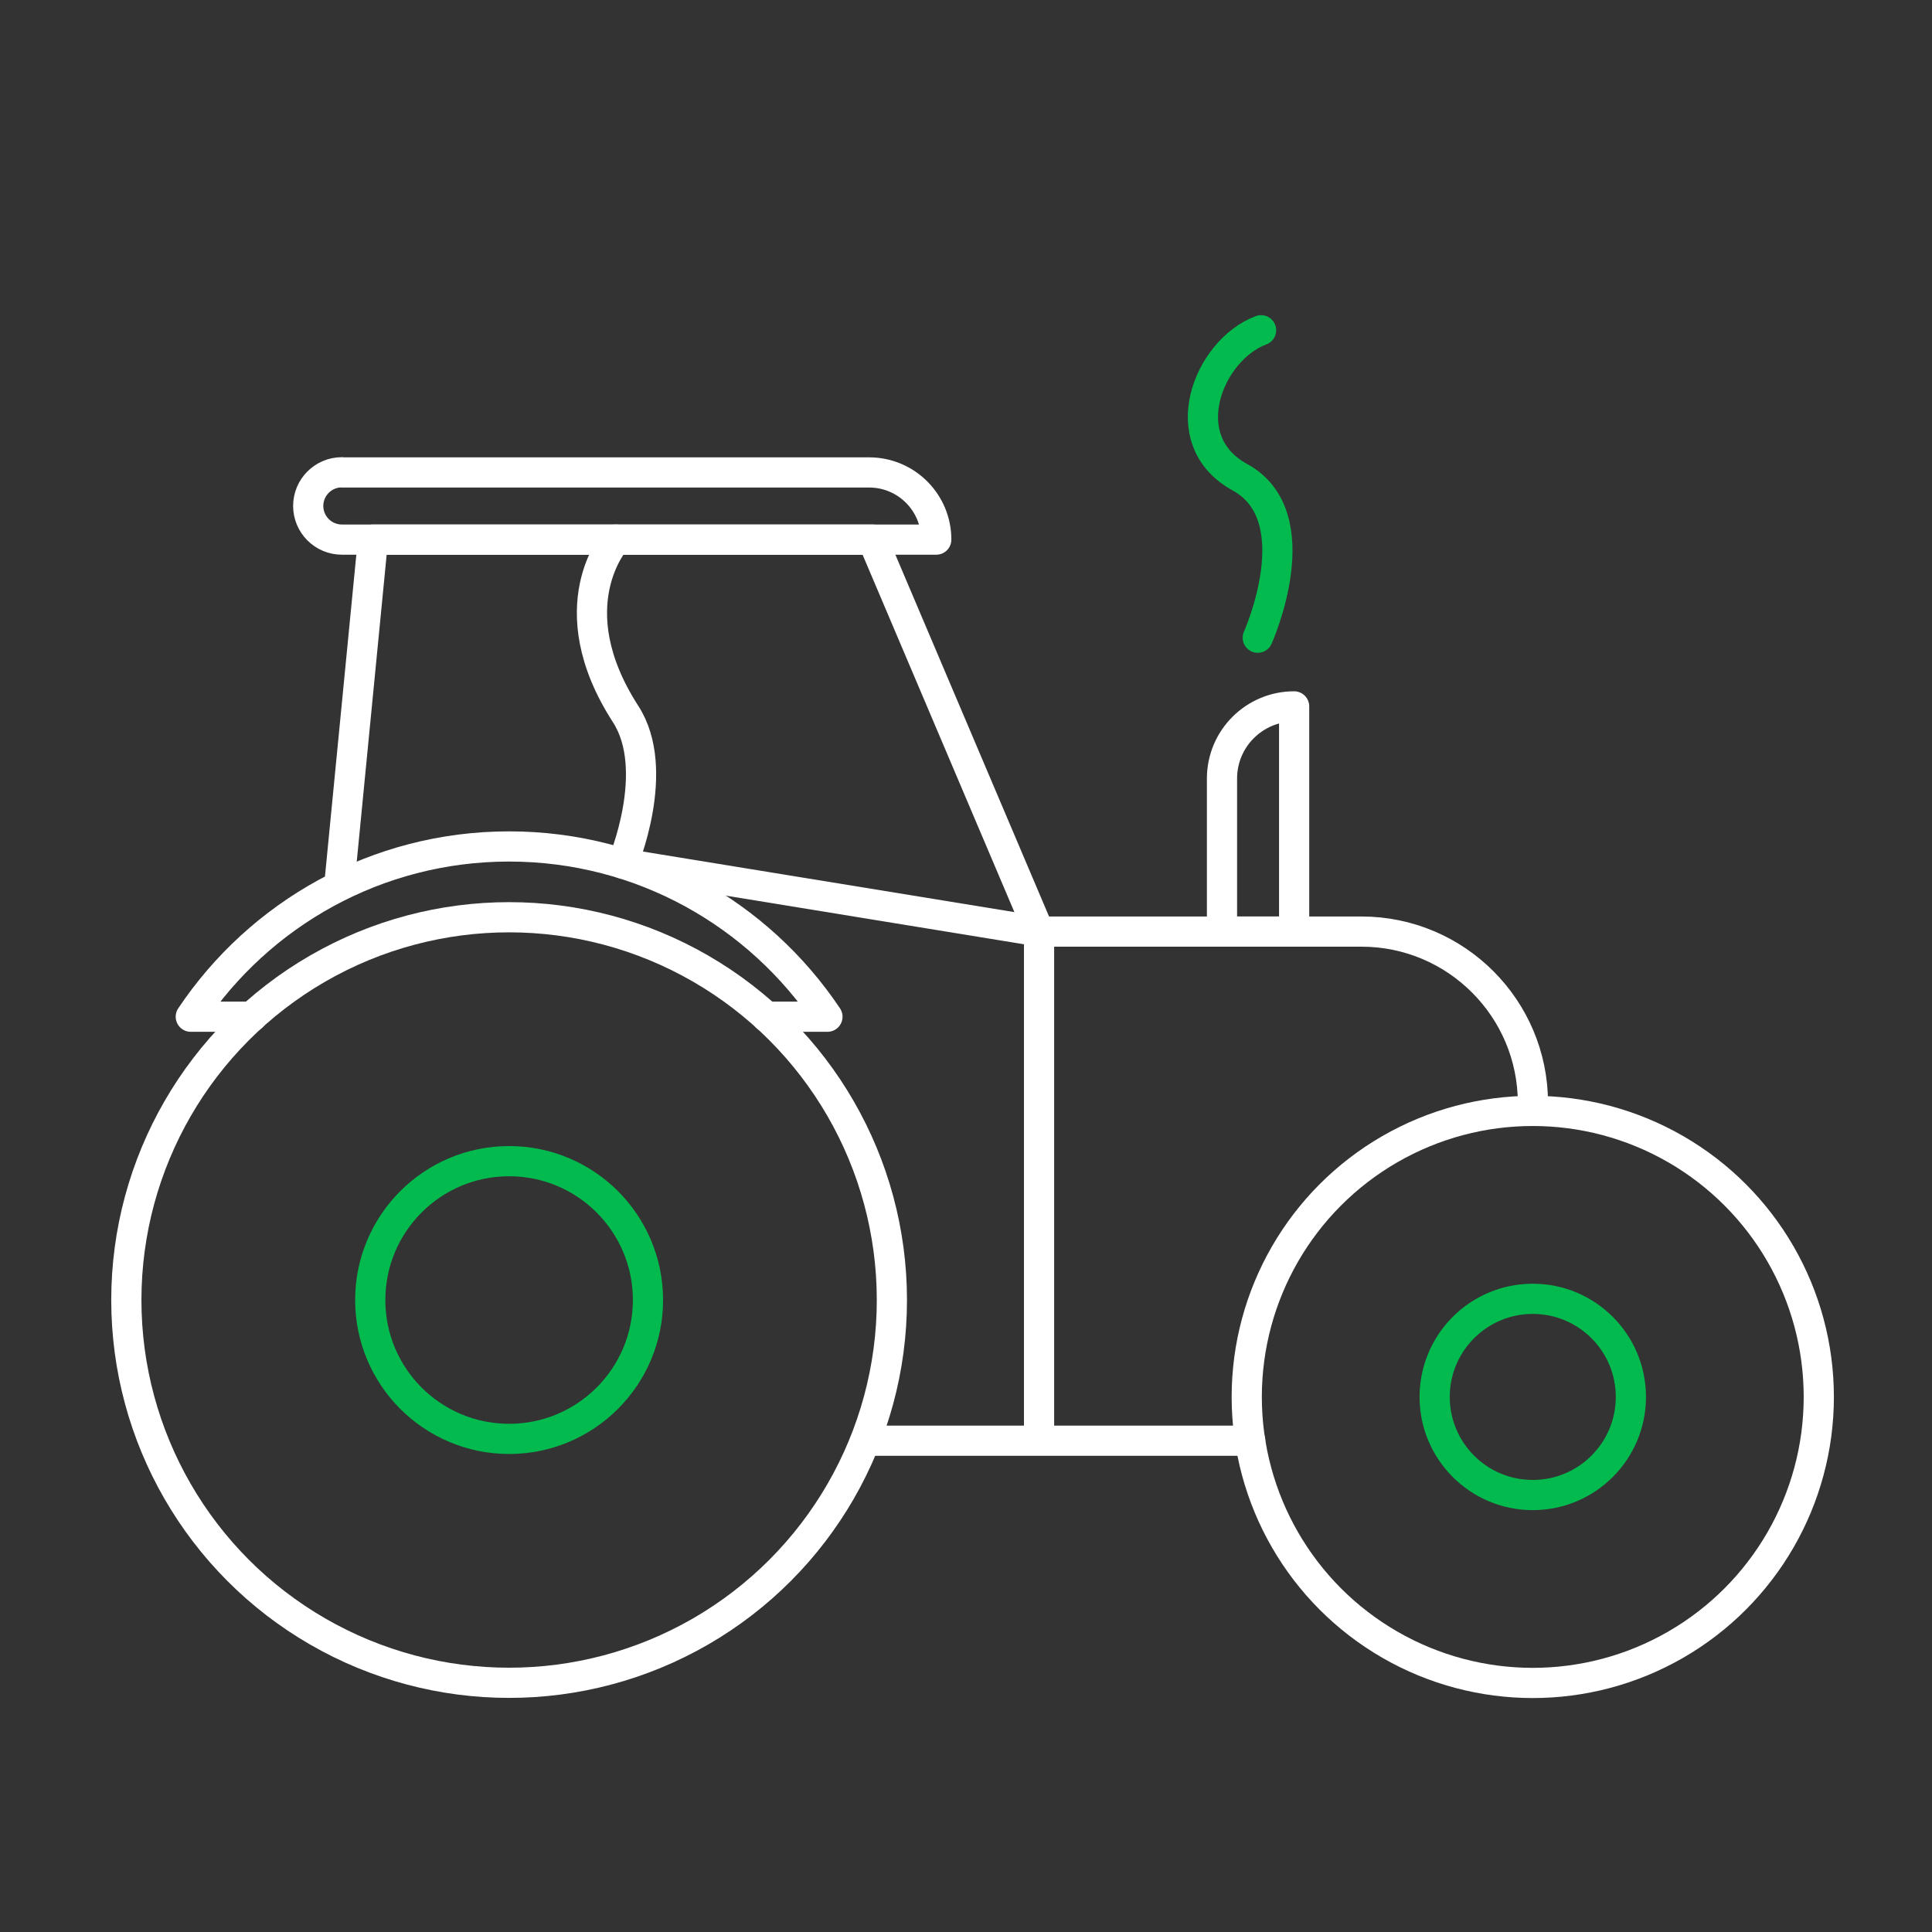
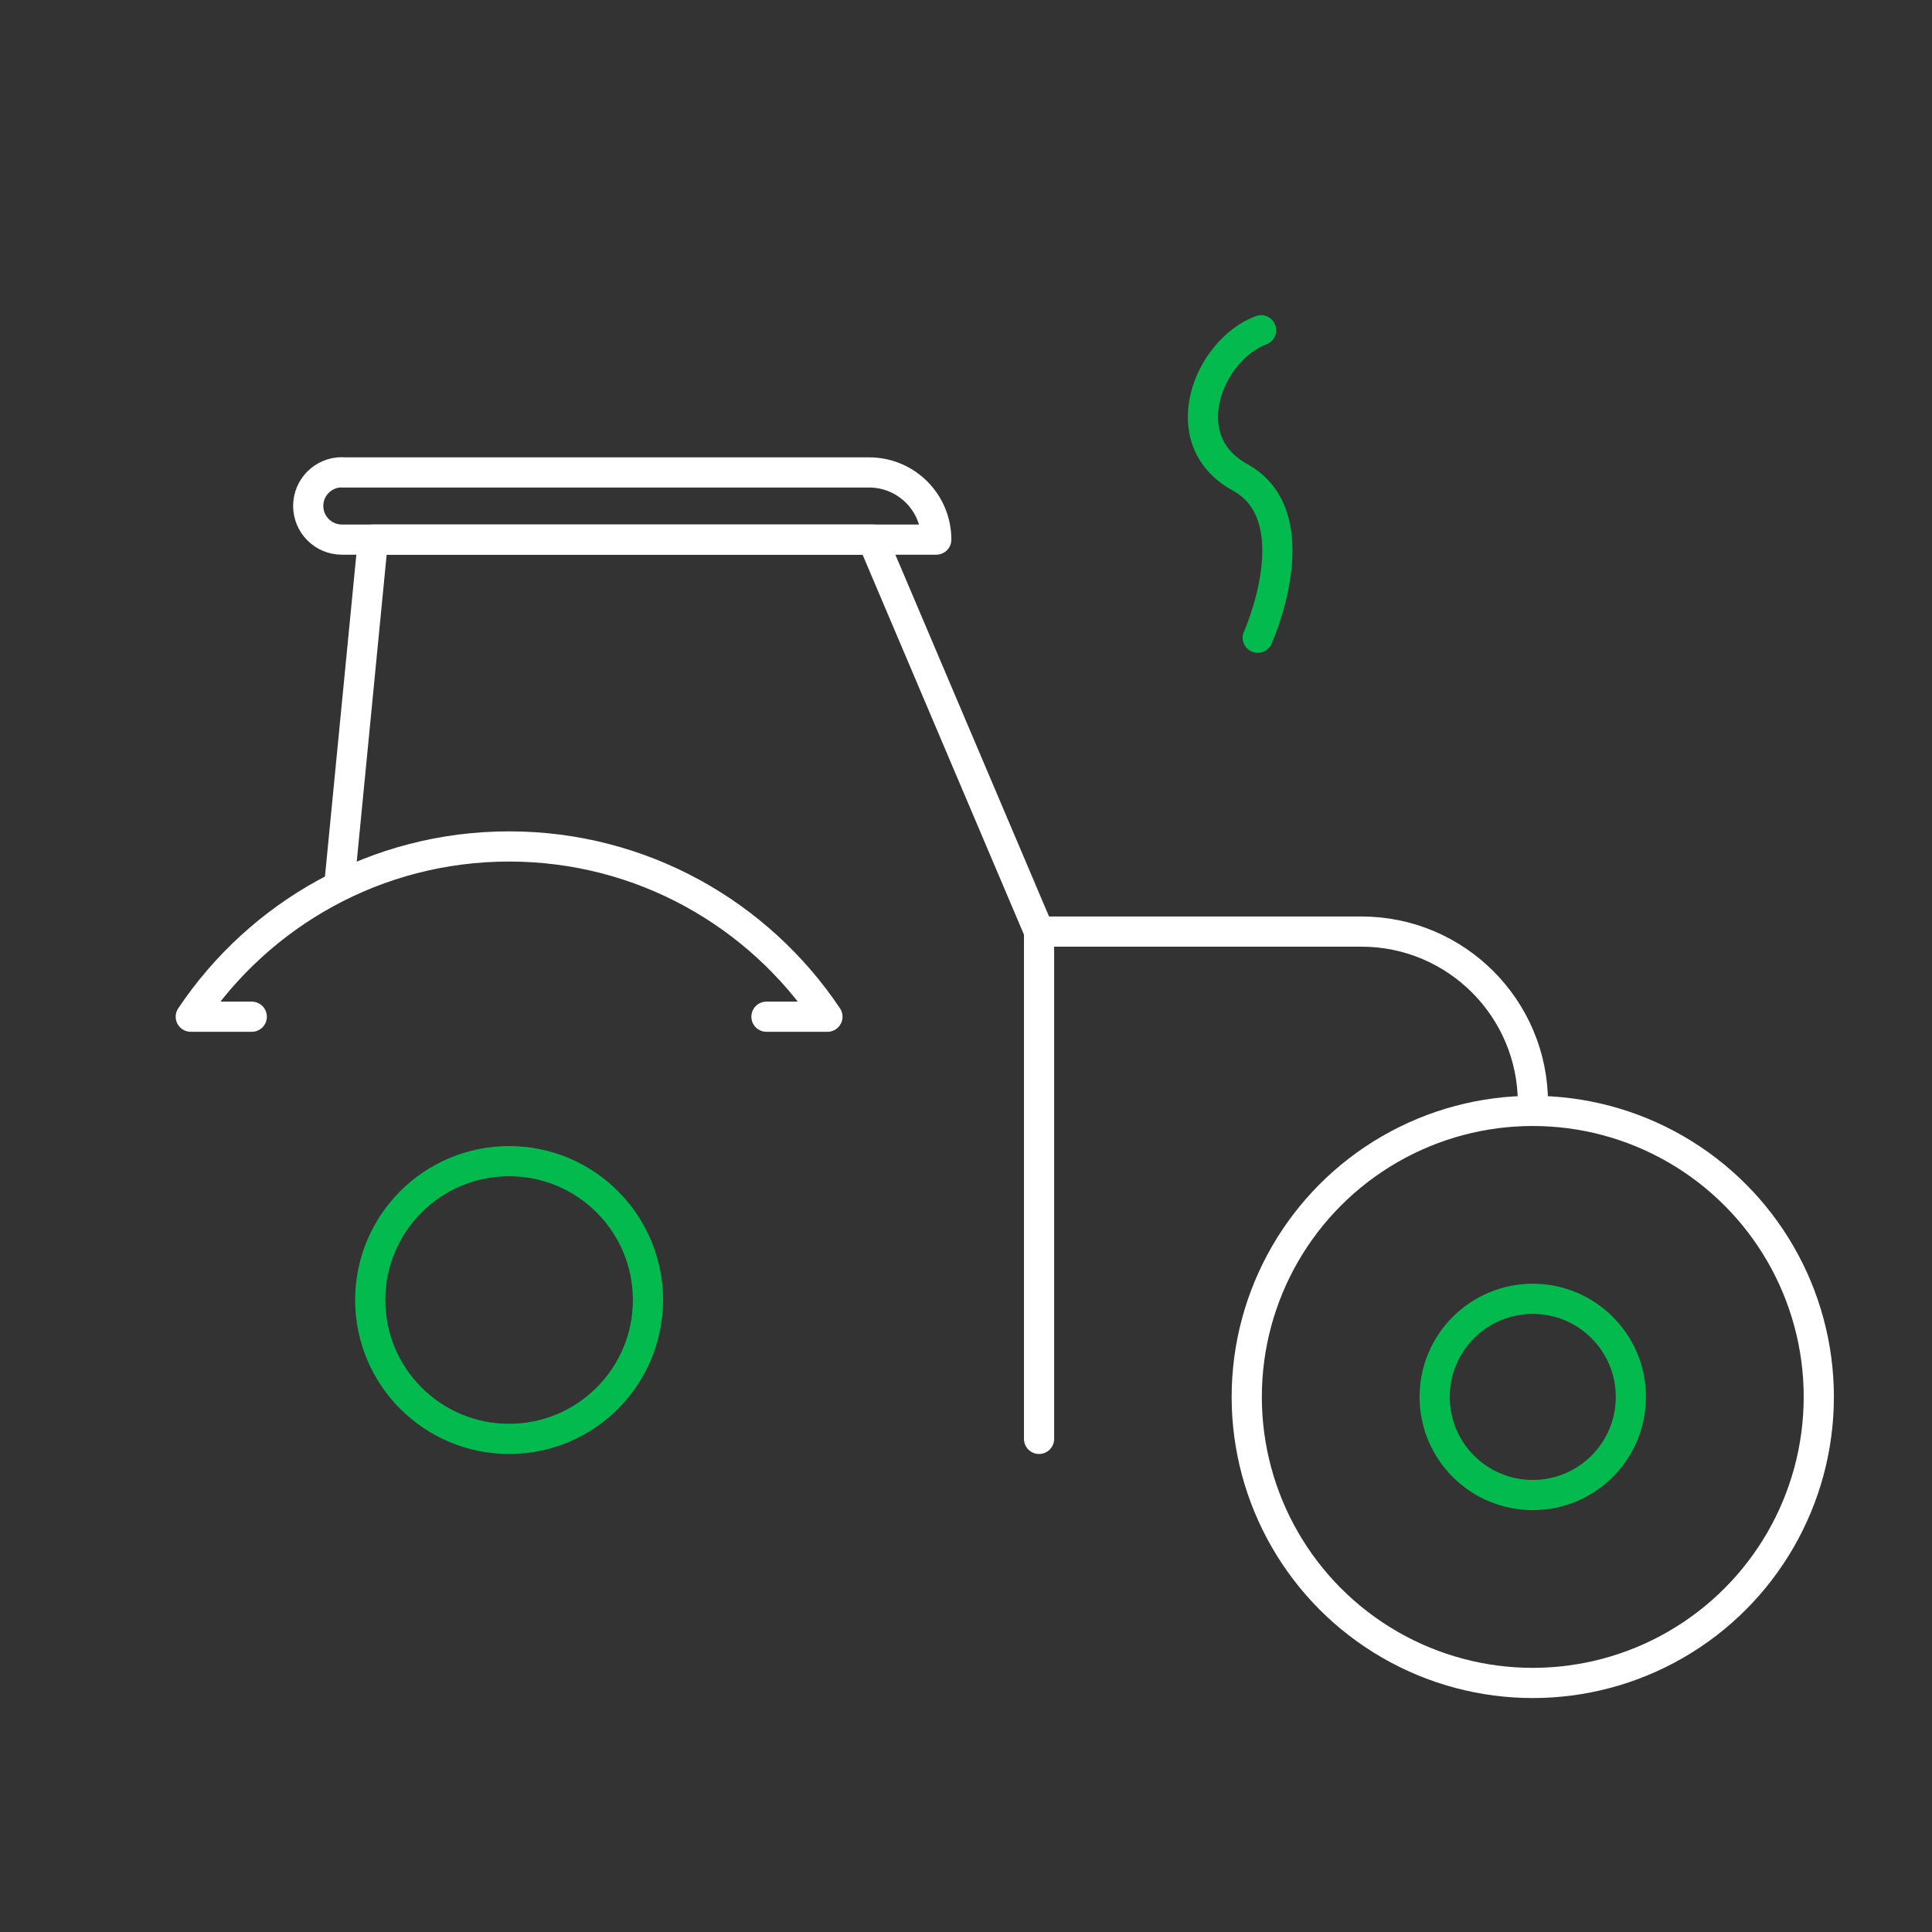
<svg xmlns="http://www.w3.org/2000/svg" id="forsikring_landbruk" viewBox="0 0 128 128">
  <rect x="0" y="0" width="128" height="128" fill="#333333" stroke="none" />
  <defs>
    <style>.cls-1{stroke:#fff;}.cls-1,.cls-2{fill:none;stroke-linecap:round;stroke-linejoin:round;stroke-width:2px;}.cls-2{stroke:#02ba4d;}</style>
  </defs>
-   <circle class="cls-1" cx="33.73" cy="86.13" r="25.36" />
  <circle class="cls-2" cx="33.73" cy="86.13" r="9.2" />
  <circle class="cls-2" cx="101.55" cy="92.55" r="6.5" />
  <circle class="cls-1" cx="101.55" cy="92.55" r="18.95" />
-   <line class="cls-1" x1="57.63" y1="95.45" x2="82.83" y2="95.45" />
  <path class="cls-1" d="m68.84,95.33v-33.61h21.36c6.27,0,11.36,5.09,11.36,11.36v.52" />
  <polyline class="cls-1" points="68.84 61.72 57.81 35.75 24.71 35.75 22.5 58.42" />
  <path class="cls-1" d="m22.65,31.3h34.93c2.46,0,4.45,1.99,4.45,4.45H22.65c-1.23,0-2.23-1-2.23-2.23h0c0-1.23,1-2.23,2.23-2.23Z" />
  <path class="cls-1" d="m50.78,67.36h4.04c-4.55-6.8-12.3-11.28-21.09-11.28s-16.54,4.48-21.09,11.28h4.04" />
-   <path class="cls-1" d="m85.74,46.8h0v14.92h-4.78v-10.14c0-2.64,2.14-4.78,4.78-4.78Z" />
  <path class="cls-2" d="m83.33,42.25s3.6-8.01-1.18-10.63c-4.49-2.46-2.09-8.44,1.4-9.74" />
-   <path class="cls-1" d="m40.8,35.75s-3.96,4.41.65,11.56c2.41,3.73-.2,9.9-.2,9.9l27.59,4.5" />
</svg>